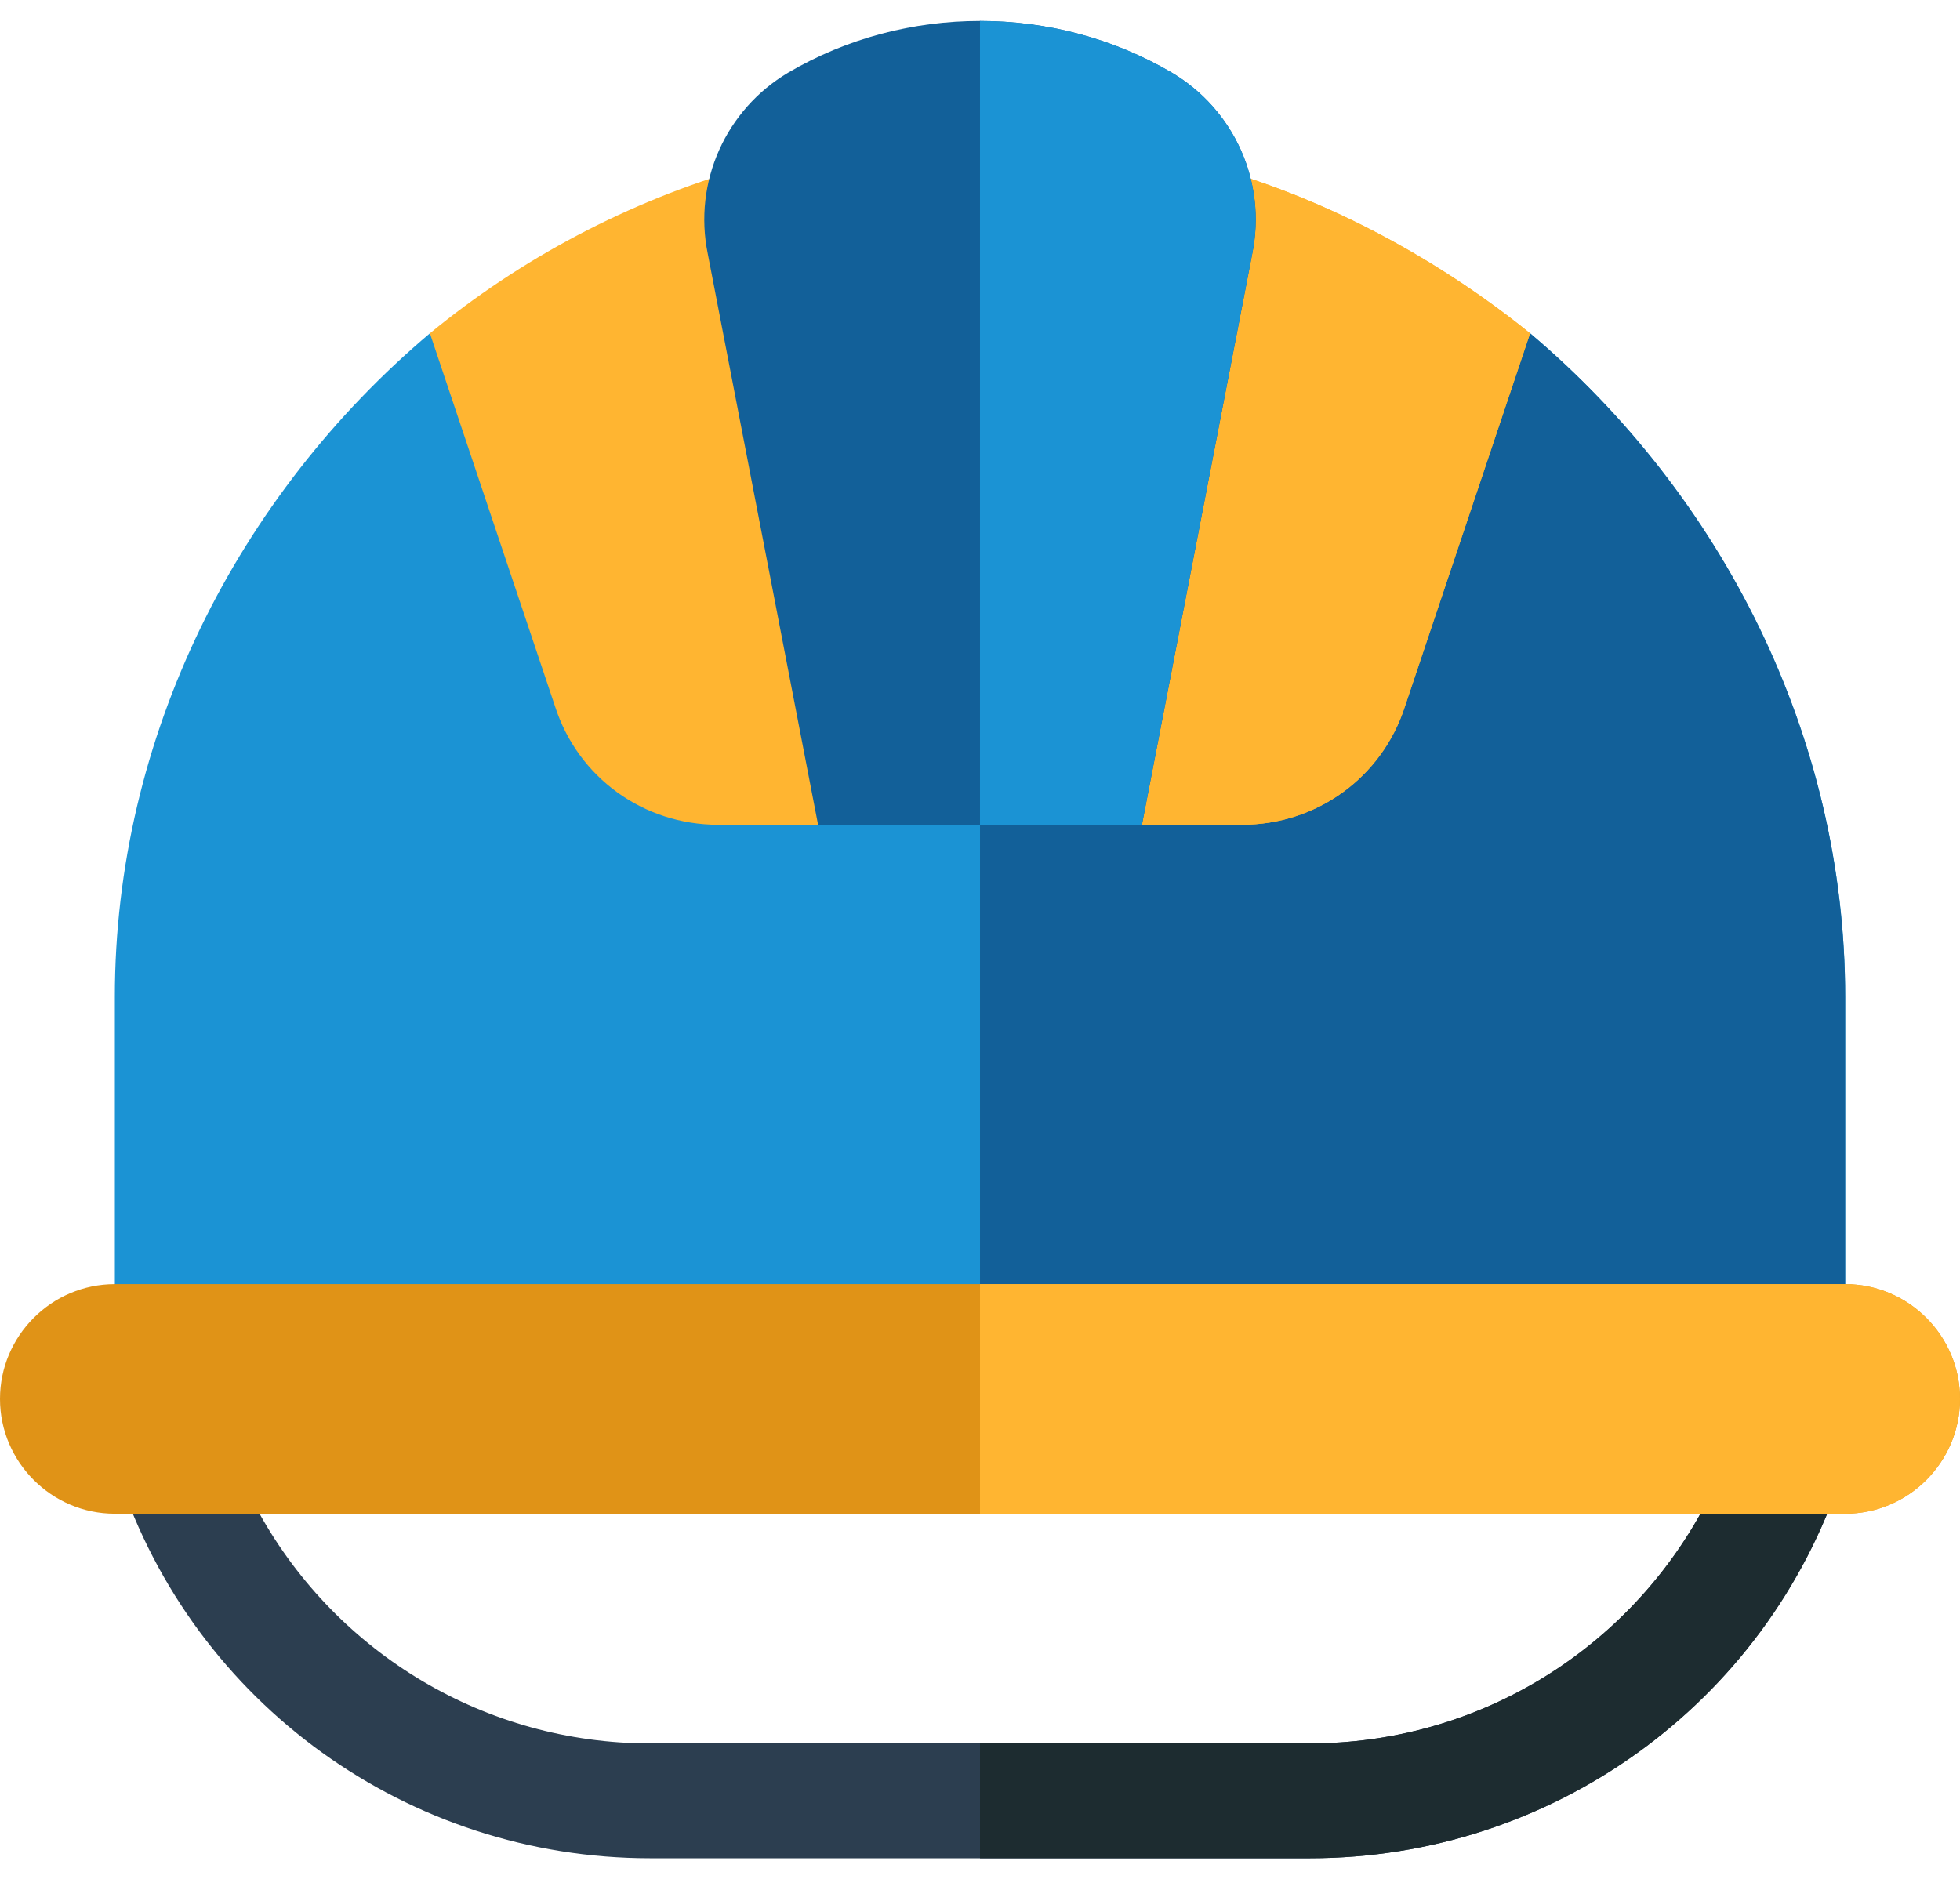
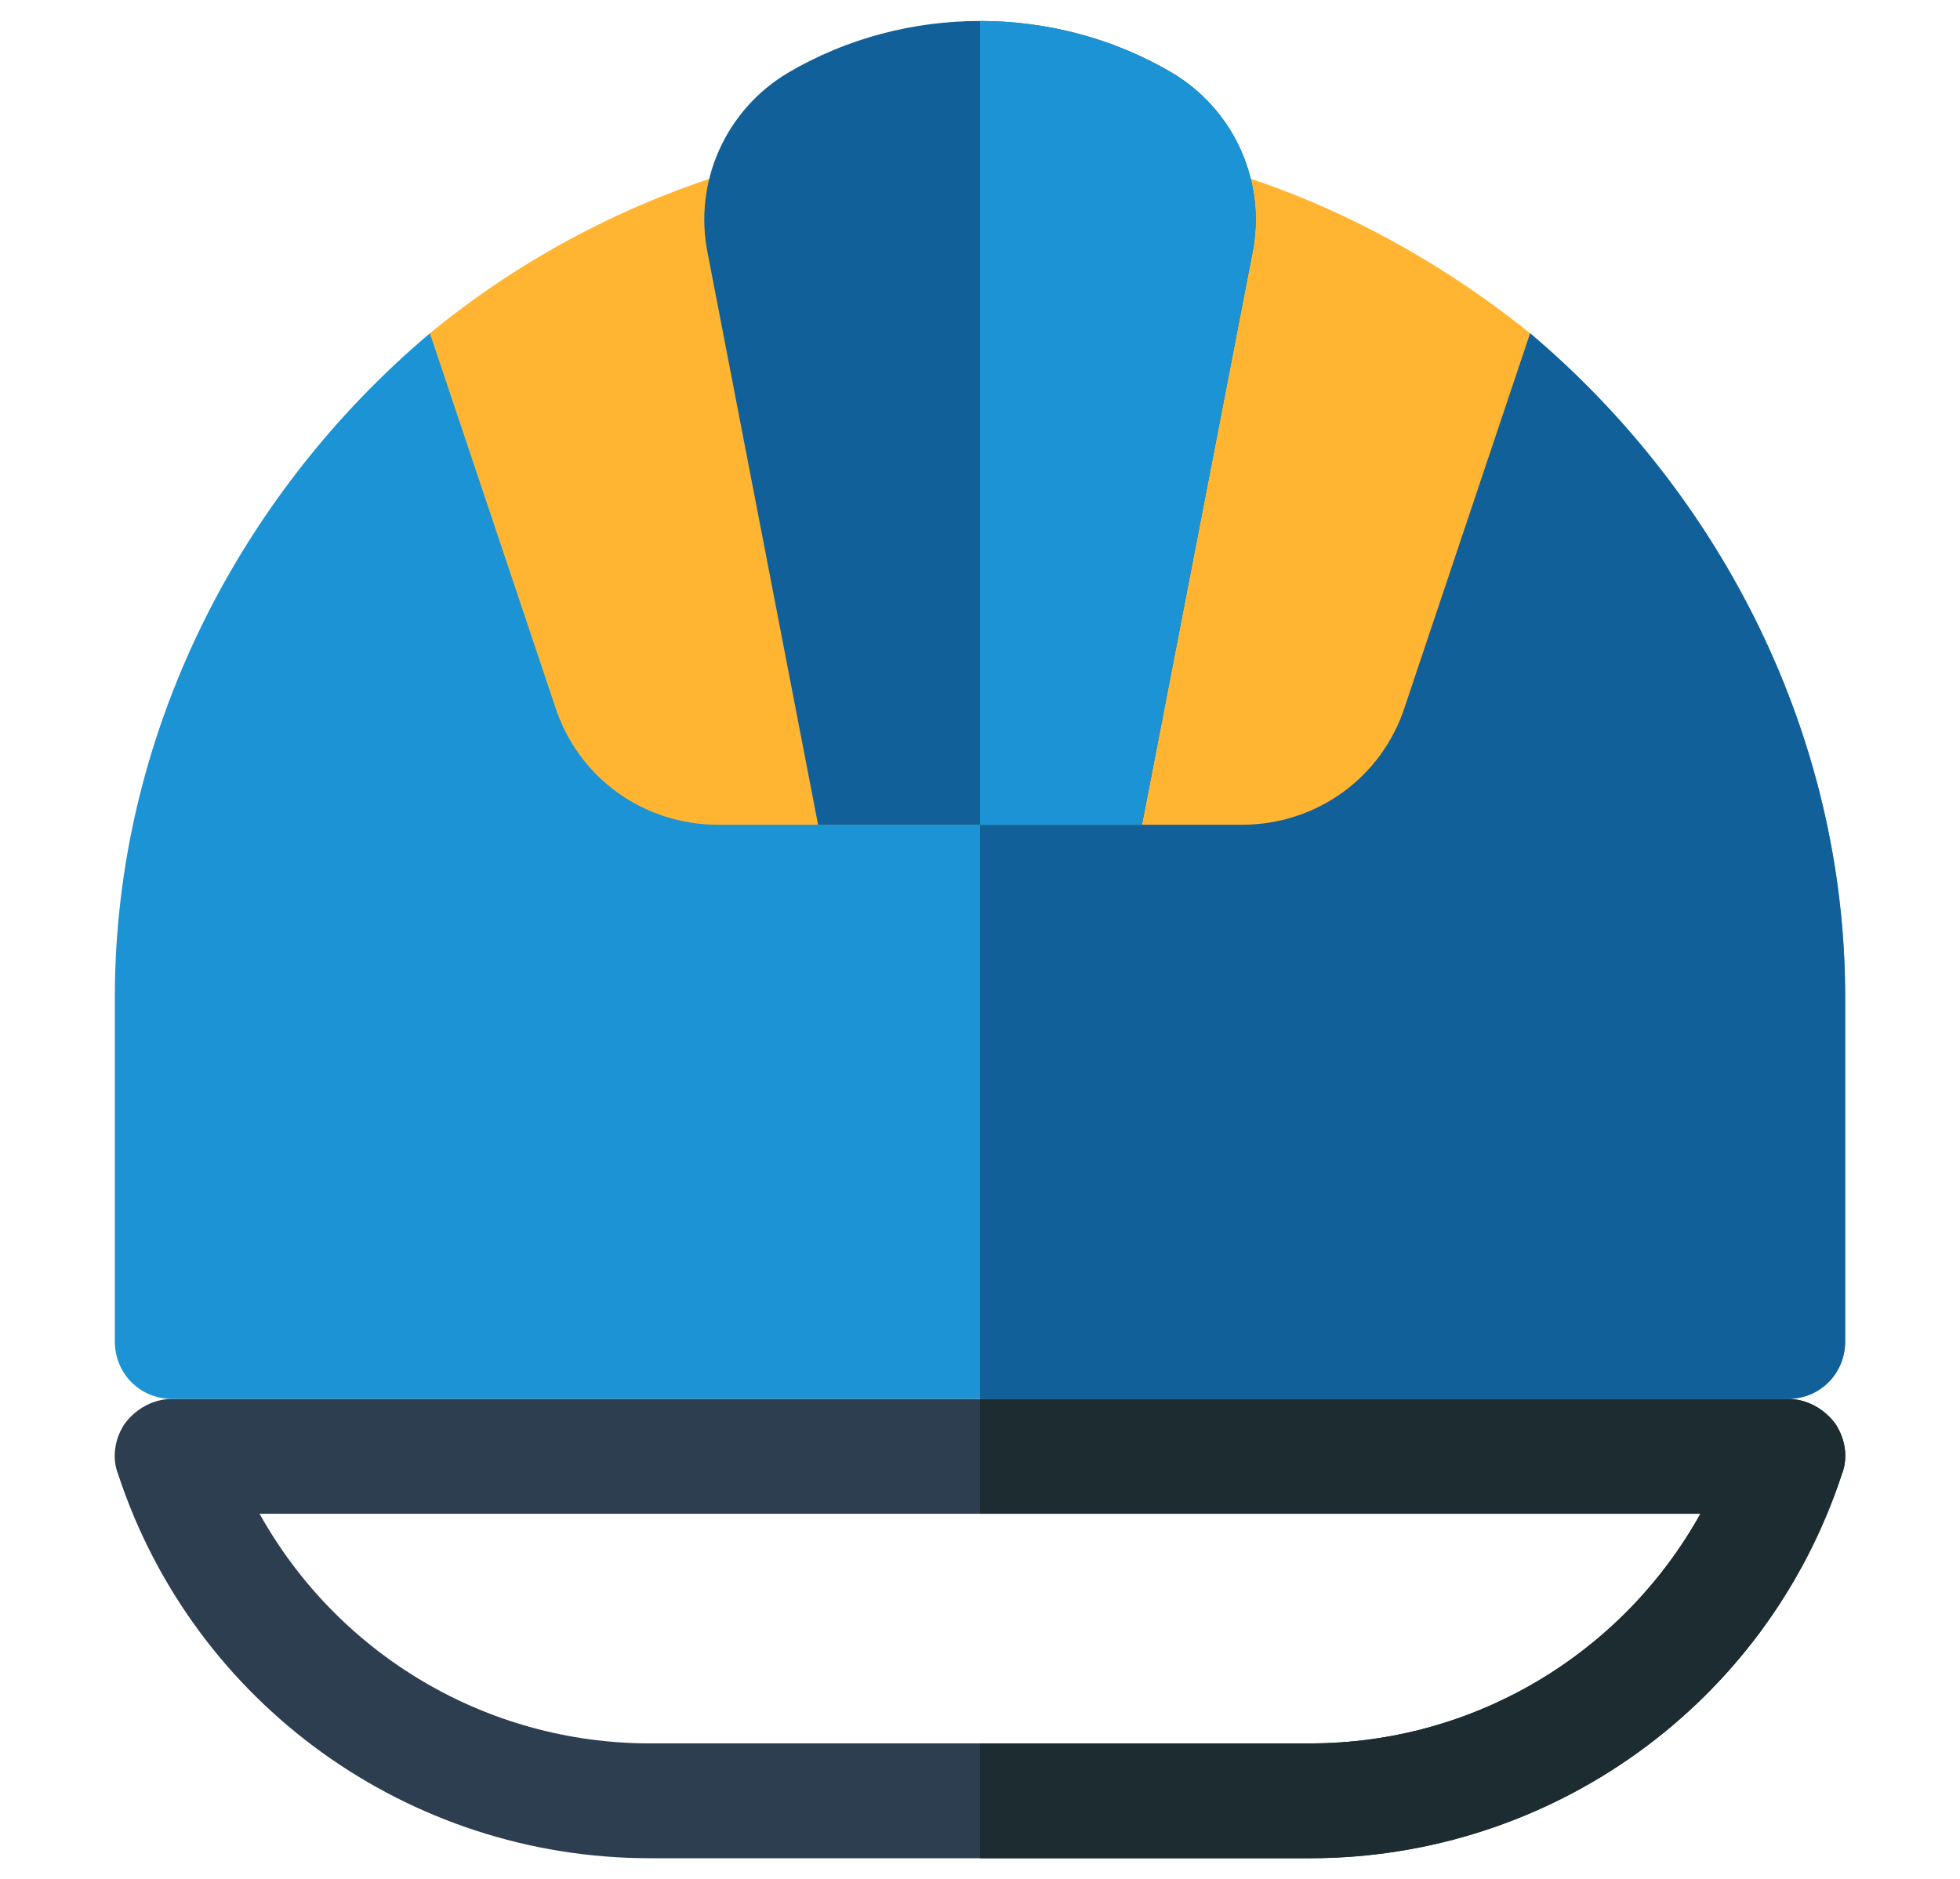
<svg xmlns="http://www.w3.org/2000/svg" version="1.1" id="Layer_1" x="0px" y="0px" width="73px" height="70px" viewBox="0 0 354.421 332.27" style="enable-background:new 0 0 354.421 332.27;" xml:space="preserve">
  <path style="fill:#2C3E50;" d="M331.785,253.563c-2.076-2.7-5.192-4.36-8.514-4.36H31.15c-3.322,0-6.438,1.661-8.514,4.36  c-1.87,2.7-2.493,6.231-1.246,9.345c13.705,41.534,52.54,69.362,96.149,69.362h119.342c43.61,0,82.444-27.828,96.149-69.362  C334.278,259.794,333.654,256.263,331.785,253.563z M236.882,311.503H117.54c-29.697,0-56.485-16.199-70.607-41.534h260.555  C293.367,295.304,266.578,311.503,236.882,311.503z" />
  <path style="fill:#1B93D4;" d="M333.654,176.518v62.301c0,5.814-4.568,10.383-10.383,10.383H31.15  c-5.815,0-10.383-4.569-10.383-10.383v-62.301c0-47.141,22.289-90.751,56.971-120.033l98.643,54.202l0.83-0.415l99.473-53.787  C311.365,85.767,333.654,129.377,333.654,176.518z" />
  <path style="fill:#1D2C30;" d="M333.031,262.908c-13.705,41.534-52.539,69.362-96.149,69.362h-59.671v-20.767h59.671  c29.697,0,56.485-16.199,70.607-41.534H177.211v-20.767h146.06c3.322,0,6.438,1.661,8.514,4.36  C333.654,256.263,334.278,259.794,333.031,262.908z" />
  <path style="fill:#126099;" d="M333.654,176.518v62.301c0,5.814-4.568,10.383-10.383,10.383h-146.06v-138.93l99.473-53.787  C311.365,85.767,333.654,129.377,333.654,176.518z" />
-   <path style="fill:#E09317;" d="M333.654,228.436H20.767C9.345,228.436,0,237.781,0,249.202c0,11.422,9.345,20.767,20.767,20.767  h312.888c11.422,0,20.767-9.345,20.767-20.767C354.421,237.781,345.076,228.436,333.654,228.436z" />
-   <path style="fill:#FFB531;" d="M354.421,249.202c0,11.422-9.345,20.767-20.767,20.767H177.211v-41.534h156.444  C345.076,228.436,354.421,237.781,354.421,249.202z" />
  <path style="fill:#FFB531;" d="M219.783,26.582c-0.83-0.208-21.597-0.208-42.572-0.208s-41.95,0-42.572,0.208  c-20.975,6.022-40.495,16.405-56.901,29.903l22.635,67.492c4.153,12.875,15.99,21.391,29.488,21.391h94.698  c13.498,0,25.335-8.515,29.488-21.391l22.635-67.492C260.486,43.403,240.55,32.396,219.783,26.582z" />
-   <path style="fill:#FFB531;" d="M224.56,145.368h-47.349V26.375c20.975,0,41.741,0,42.572,0.208  c20.767,5.814,40.704,16.821,56.901,29.903l-22.636,67.492C249.895,136.853,238.058,145.368,224.56,145.368z" />
  <path style="fill:#126099;" d="M211.891,9.345C201.3,3.115,189.255,0,177.211,0s-24.089,3.116-34.68,9.345  c-11.215,6.645-17.237,19.729-14.537,32.812l19.936,103.211h58.561l19.937-103.211C229.128,29.074,223.106,15.991,211.891,9.345z" />
-   <path style="fill:#1B93D4;" d="M206.491,145.368h-29.281V0c12.045,0,24.089,3.116,34.68,9.345  c11.215,6.645,17.237,19.729,14.537,32.812L206.491,145.368z" />
+   <path style="fill:#1B93D4;" d="M206.491,145.368h-29.281V0c12.045,0,24.089,3.116,34.68,9.345  c11.215,6.645,17.237,19.729,14.537,32.812L206.491,145.368" />
</svg>